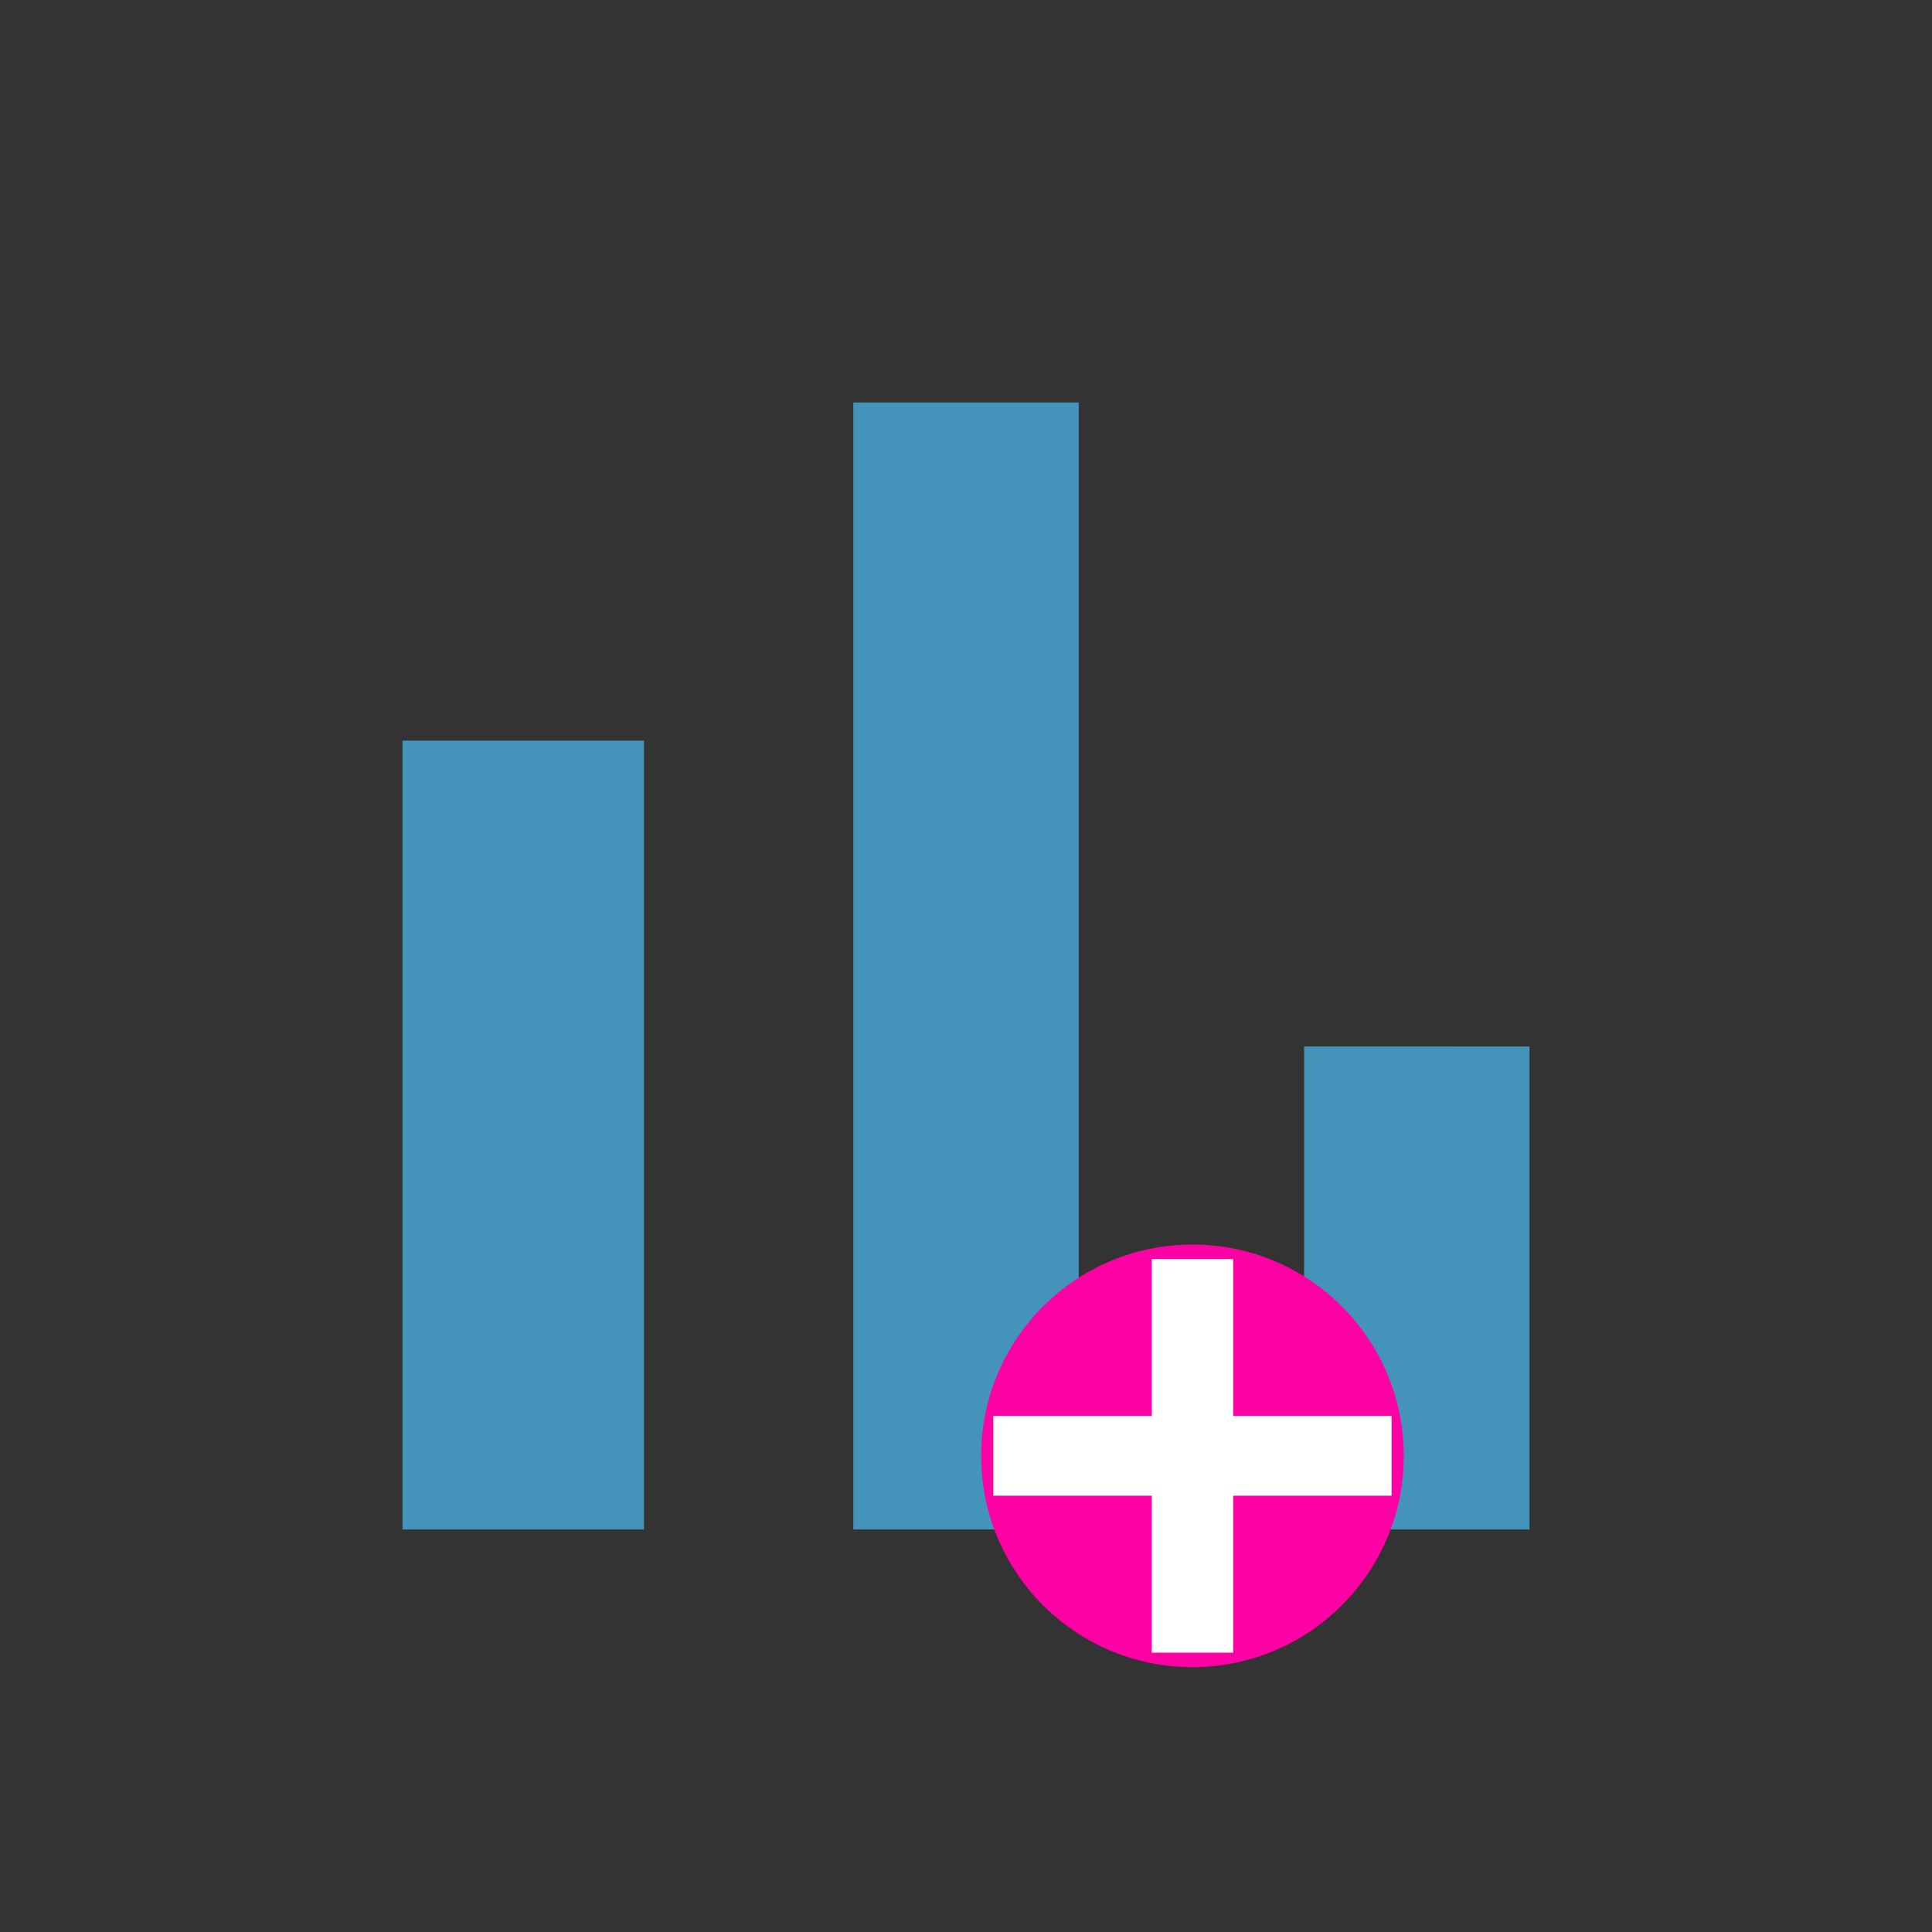
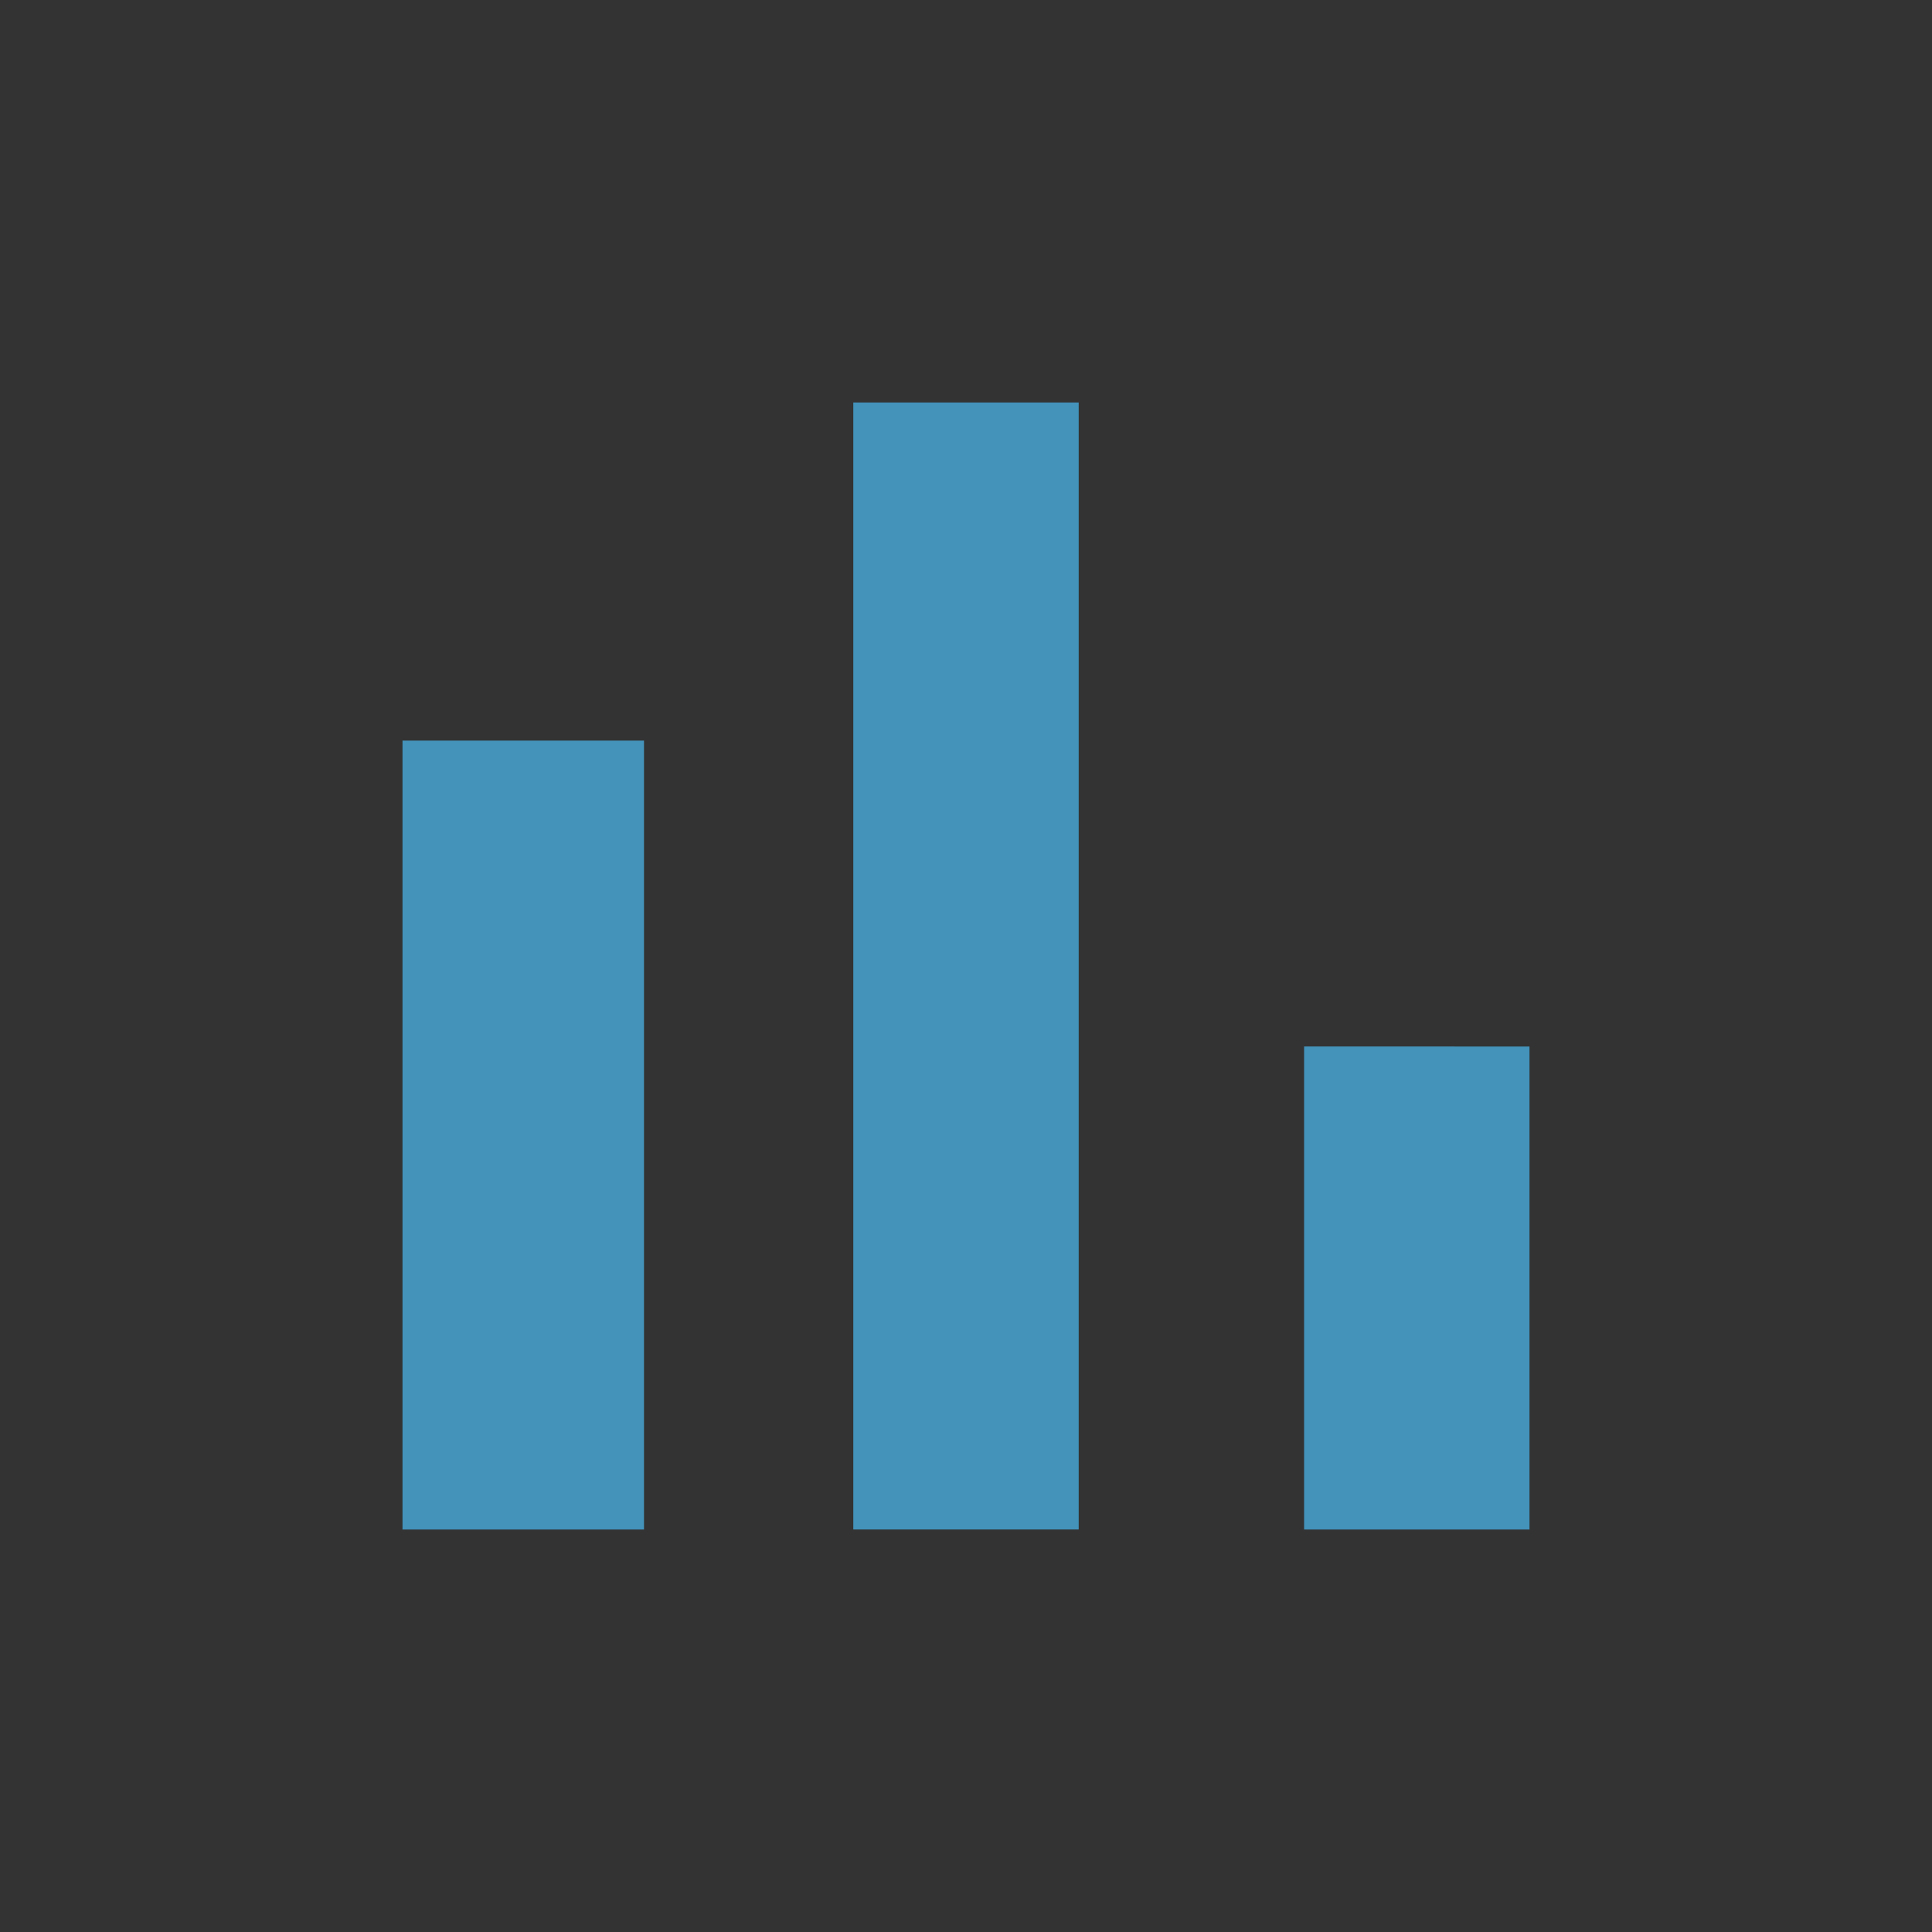
<svg xmlns="http://www.w3.org/2000/svg" xmlns:ns1="http://www.inkscape.org/namespaces/inkscape" xmlns:ns2="http://sodipodi.sourceforge.net/DTD/sodipodi-0.dtd" ns1:version="1.0 (4035a4fb49, 2020-05-01)" ns2:docname="chart_bar_add.svg" id="svg6" version="1.1" width="24" viewBox="0 0 24 24" height="24">
  <rect x="0" y="0" width="24" height="24" fill="#333333" stroke="none" />
  <defs id="defs10" />
  <ns2:namedview ns1:document-rotation="0" ns1:current-layer="svg6" ns1:window-maximized="1" ns1:window-y="-8" ns1:window-x="-8" ns1:cy="23.569387" ns1:cx="2.2441598" ns1:zoom="16" showgrid="false" id="namedview8" ns1:window-height="1017" ns1:window-width="1920" ns1:pageshadow="2" ns1:pageopacity="0" guidetolerance="10" gridtolerance="10" objecttolerance="10" borderopacity="1" bordercolor="#666666" pagecolor="#ffffff" />
  <path style="fill:#4393bb;fill-opacity:1" id="path2" d="M5 9.2h3V19H5zM10.6 5h2.8v14h-2.8zm5.6 8H19v6h-2.8z" />
  <path id="path4" fill="none" d="M0 0h24v24H0z" />
-   <circle r="2.625" cy="18.085" cx="14.813" id="path831" style="fill:#ff00a5;stroke-width:3.78;stroke-linecap:square;paint-order:markers fill stroke" />
  <g transform="translate(0.019,-0.026)" style="font-style:normal;font-weight:normal;font-size:7.562px;line-height:1.25;font-family:sans-serif;letter-spacing:0px;word-spacing:0px;fill:#000000;fill-opacity:1;stroke:none;stroke-width:0.756" id="text835" aria-label="+">
-     <path id="path837" style="font-style:normal;font-variant:normal;font-weight:bold;font-stretch:normal;font-size:7.562px;font-family:Verdana;-inkscape-font-specification:'Verdana Bold';fill:#ffffff;fill-opacity:1;stroke-width:0.756" d="m 17.268,18.606 h -1.968 v 1.95 h -1.012 v -1.95 h -1.968 v -0.99 h 1.968 v -1.95 h 1.012 v 1.95 h 1.968 z" />
-   </g>
+     </g>
</svg>